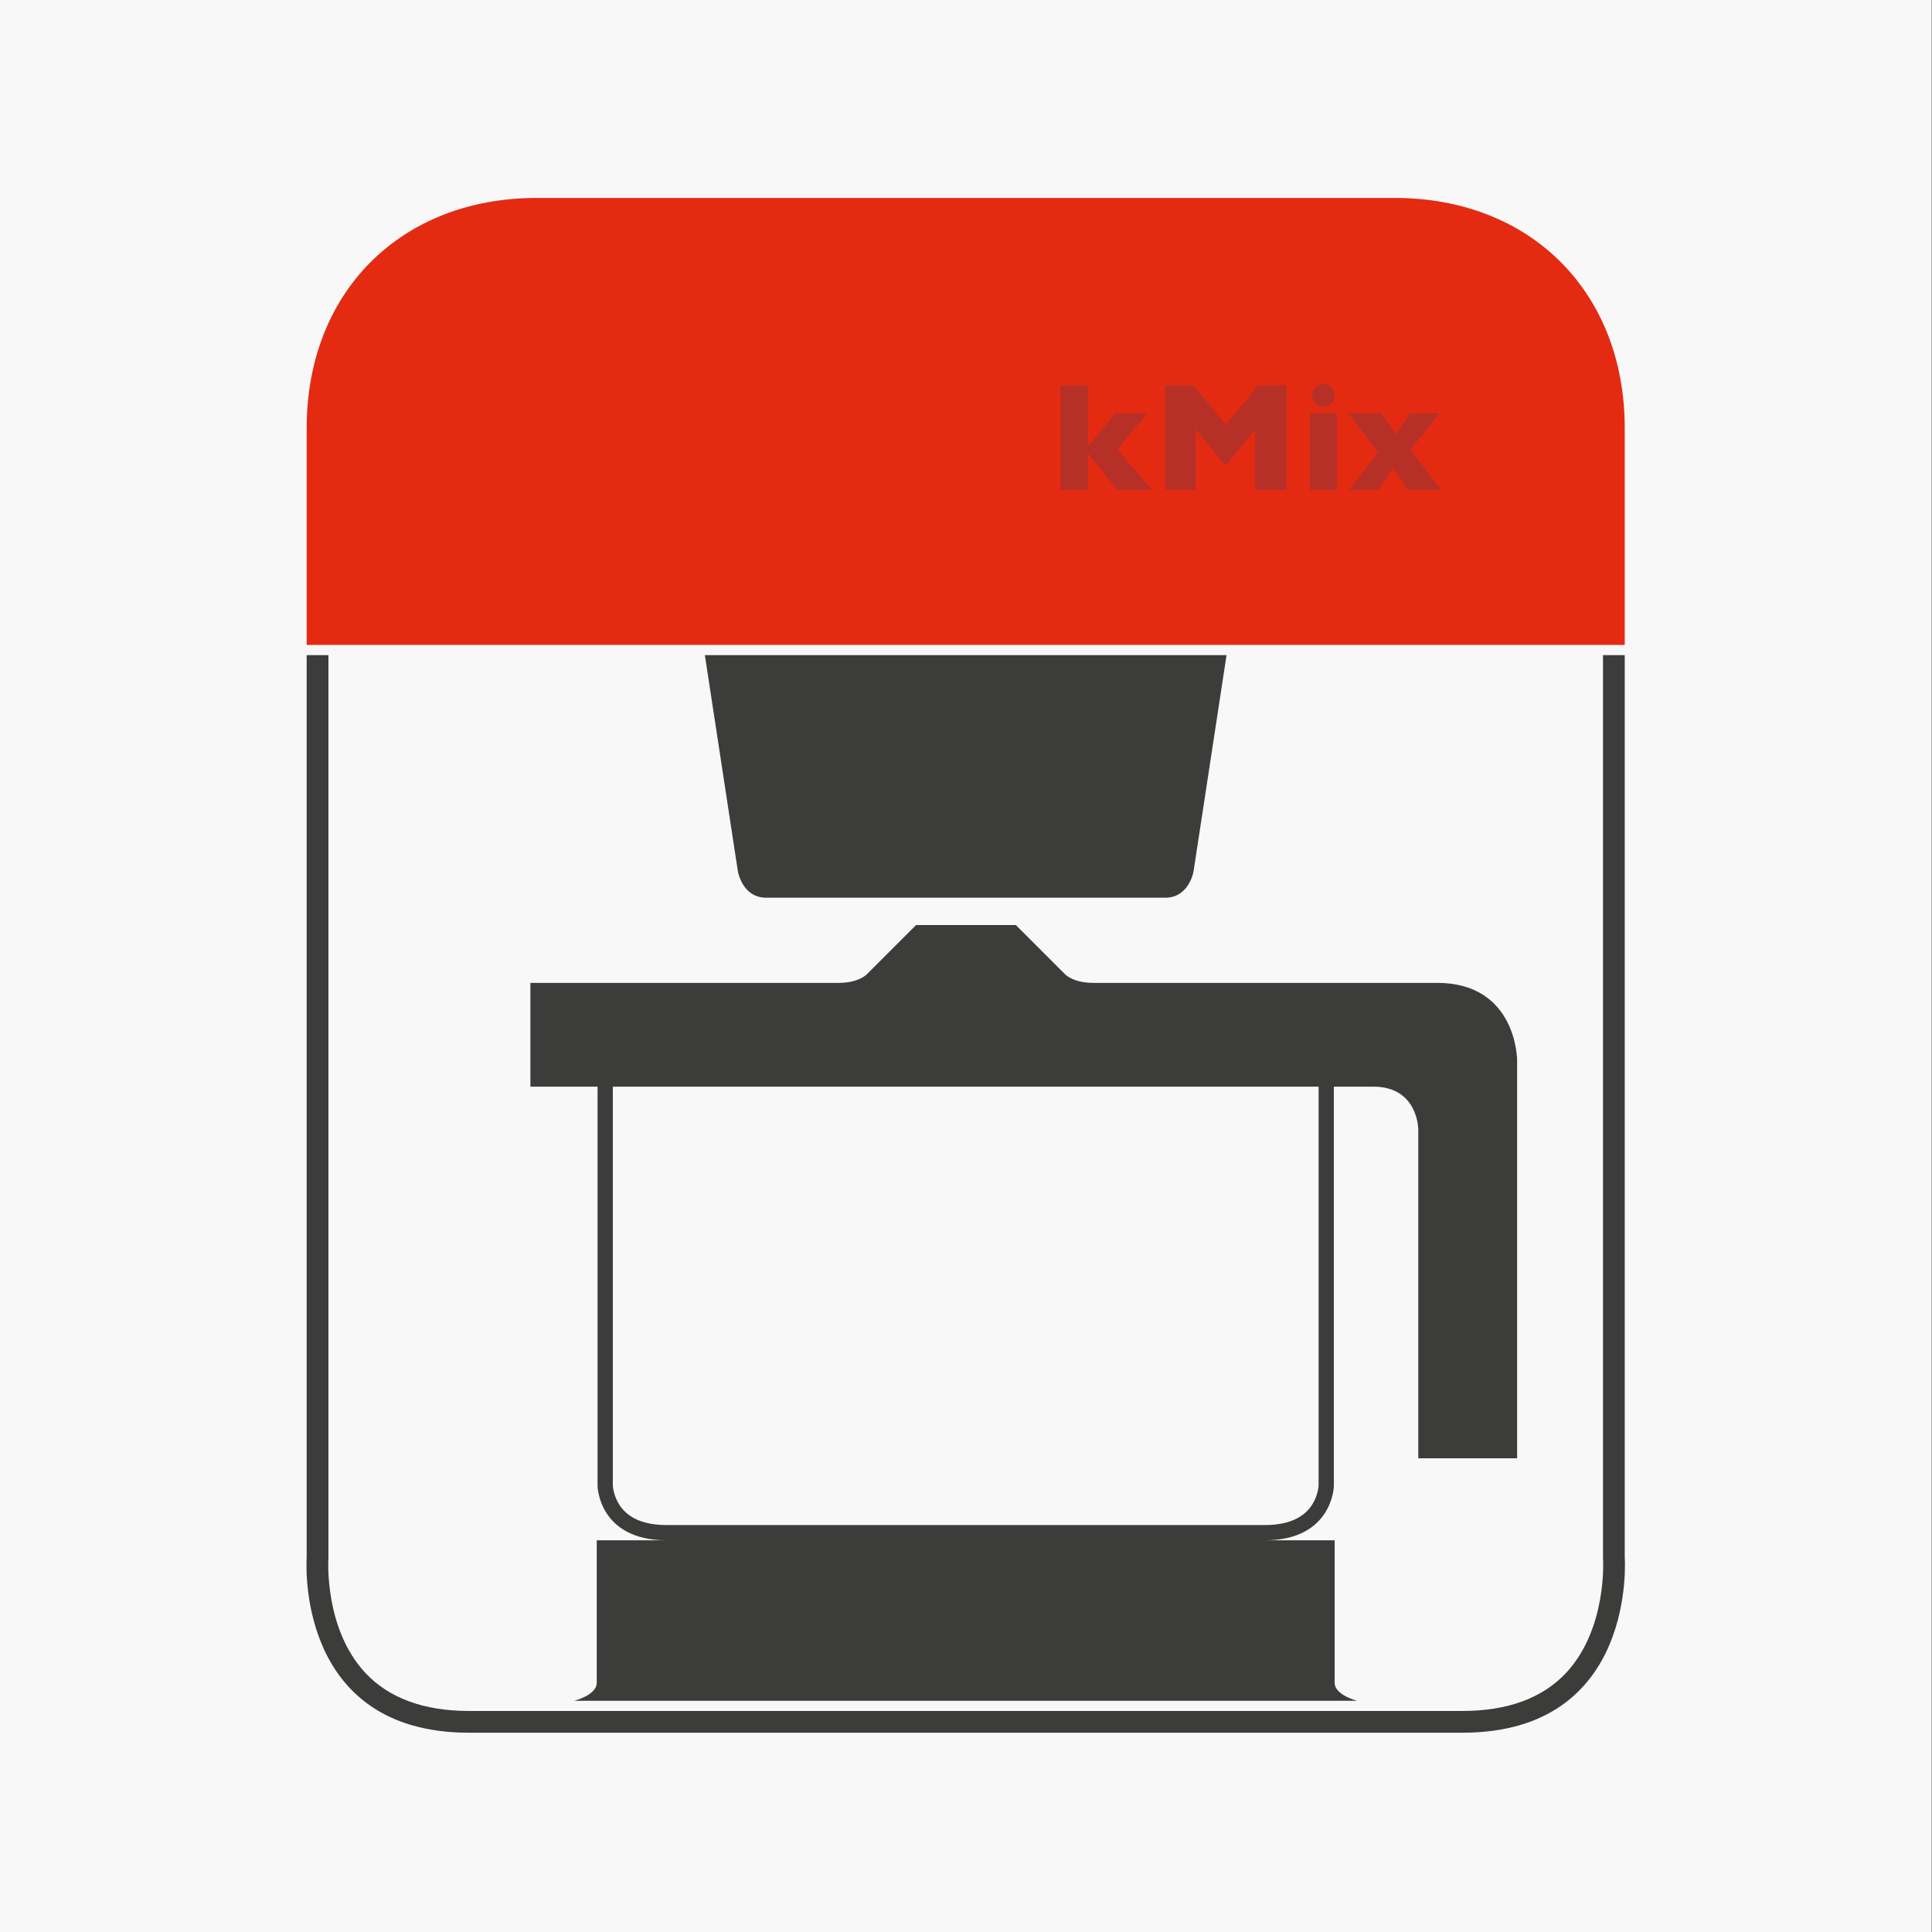
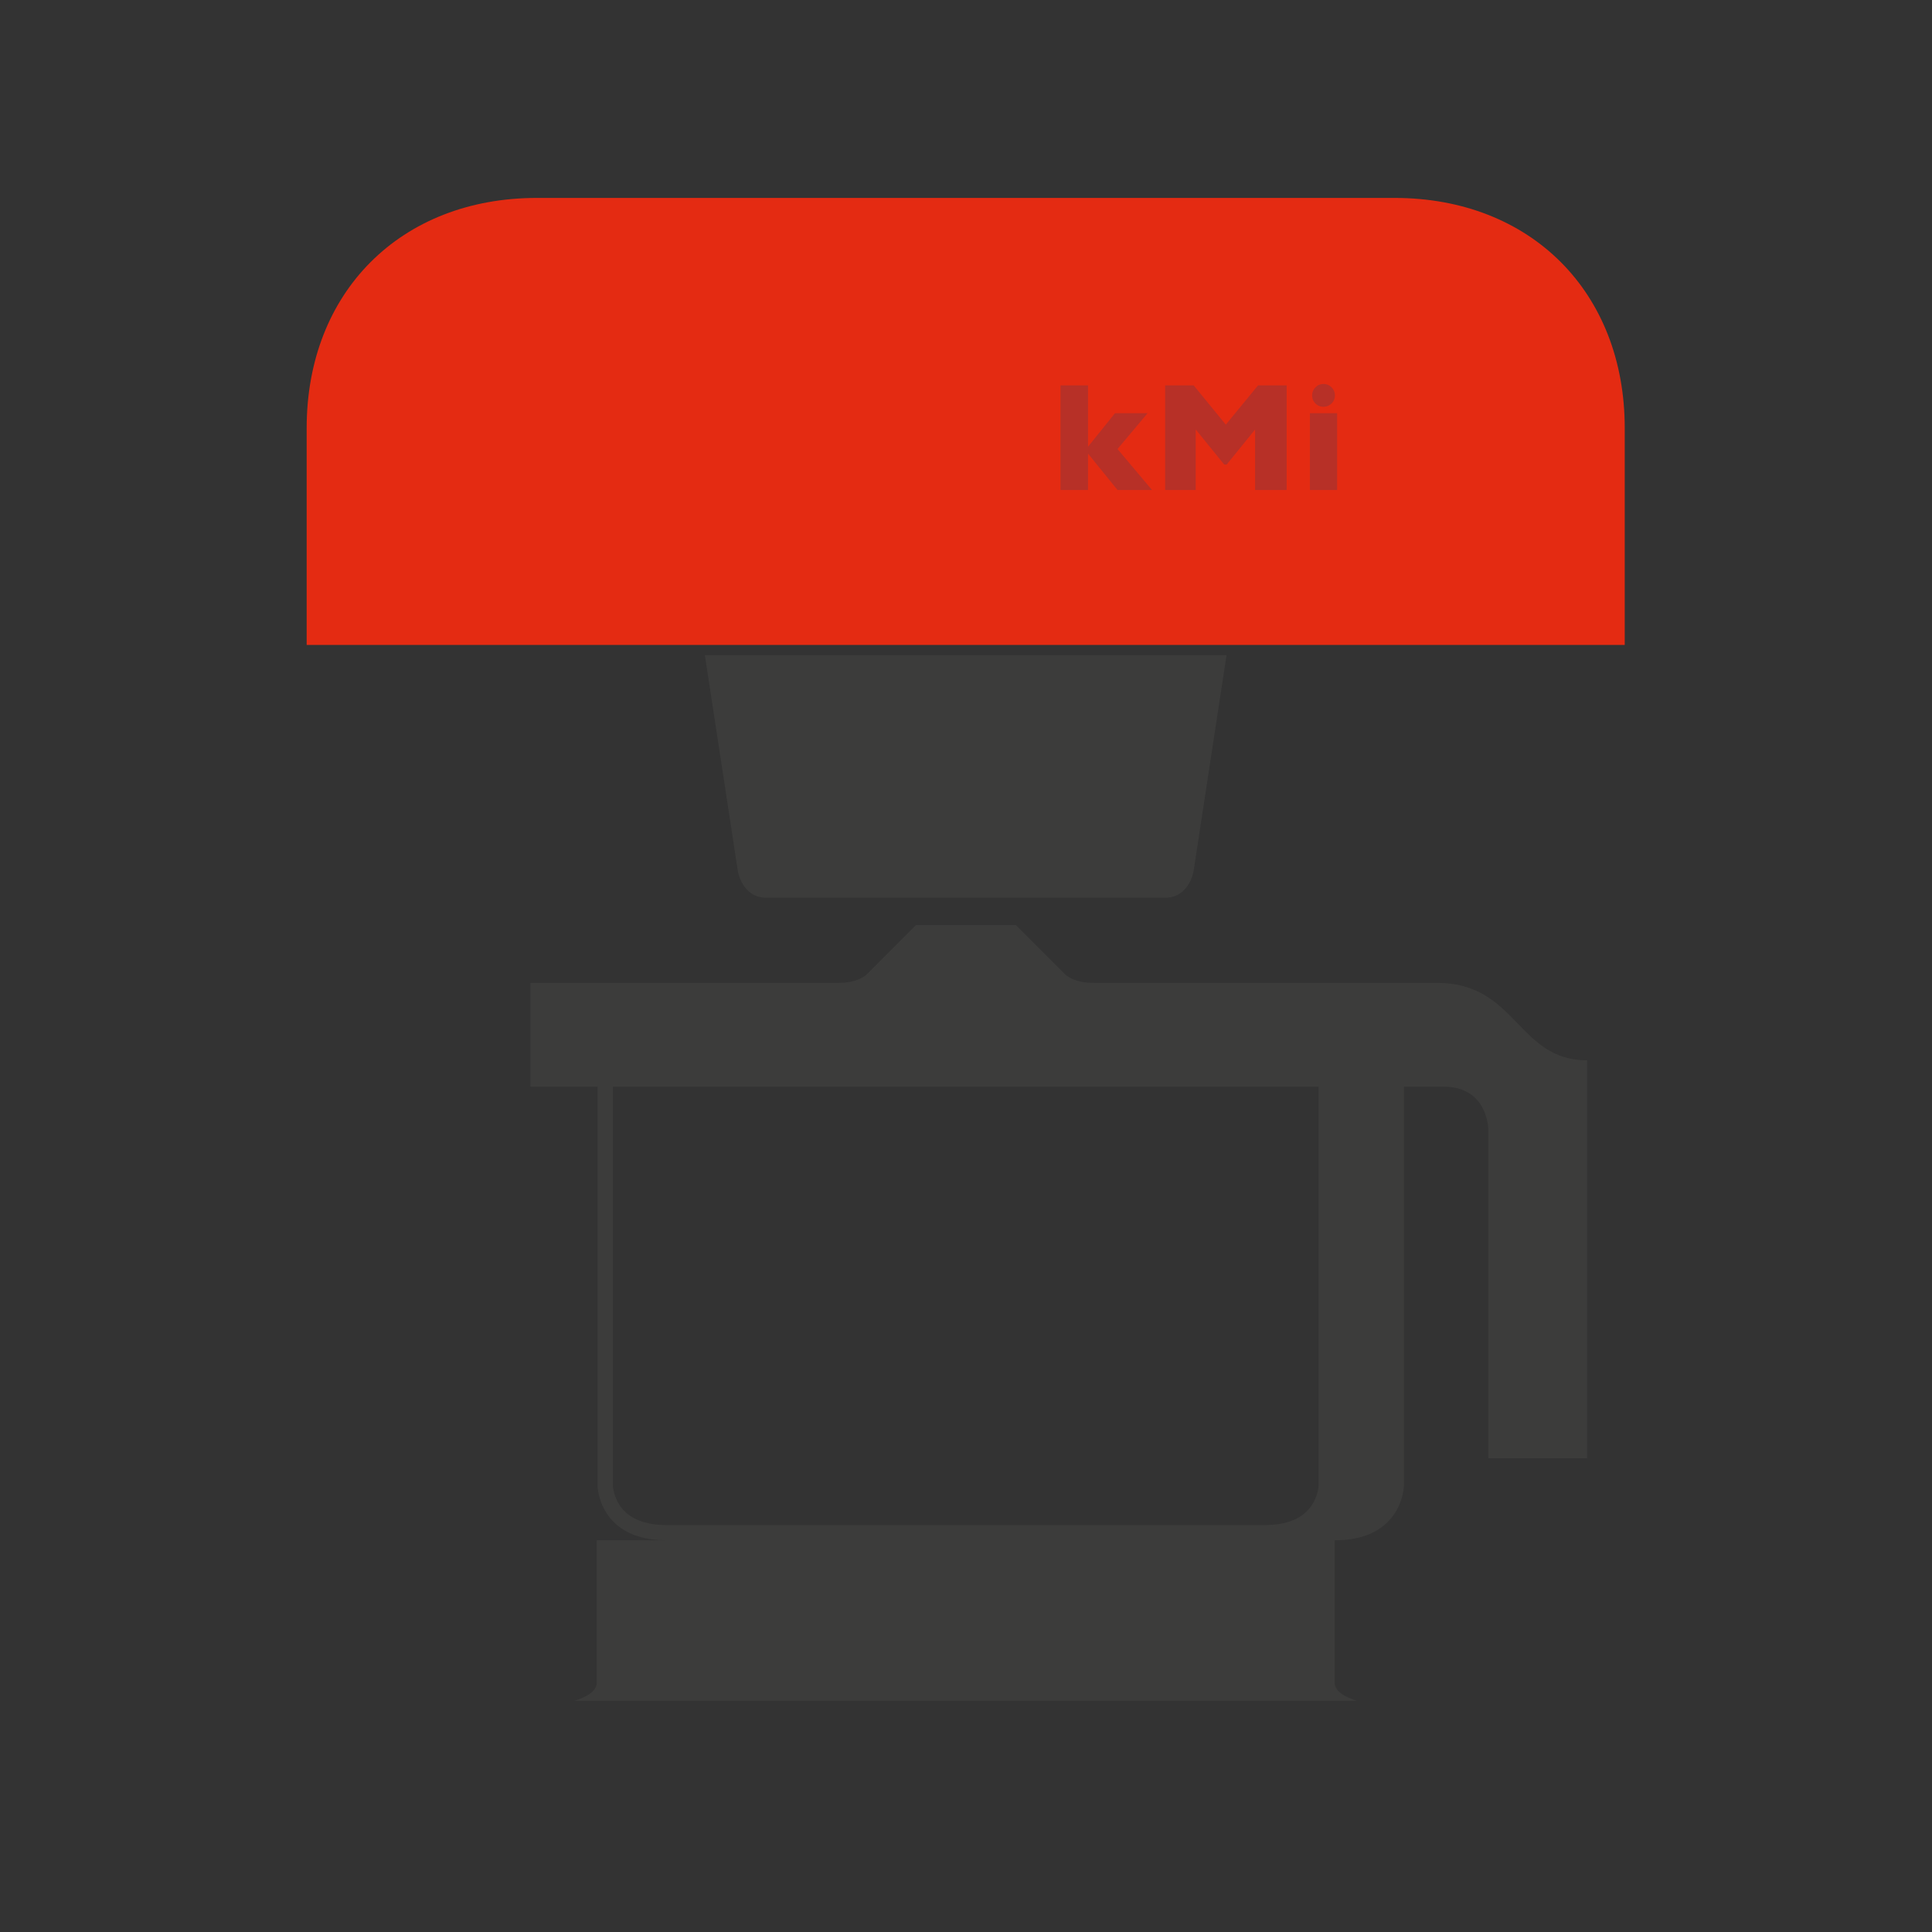
<svg xmlns="http://www.w3.org/2000/svg" version="1.1" id="Layer_1" x="0px" y="0px" viewBox="0 0 1810 1810" style="enable-background:new 0 0 1810 1810;" xml:space="preserve">
  <rect x="0" y="0" width="1810" height="1810" fill="#333333" stroke="none" />
  <style type="text/css">
	.st0{fill:#F8F8F9;}
	.st1{fill:#3C3C3B;}
	.st2{fill:#E42B12;}
	.st3{fill:#B73027;}
</style>
-   <rect x="-0.28" y="0" class="st0" width="1810" height="1810" />
  <g>
-     <path class="st1" d="M1346.28,920.81h-322.36c-18.29,0-25.92-7.87-25.92-7.87l-46.29-46.29h-46.77h-46.77l-46.27,46.29   c0,0-7.63,7.87-25.92,7.87H496.9v97.22h62.92v374.11c0,0,0.9,50.9,64.79,50.9h-65.56v133.49c0,11.59-21.01,16.83-21.01,16.83   h366.66h366.66c0,0-20.97-5.24-20.97-16.83l0,0v-133.49h-65.58c63.89,0,64.84-50.9,64.84-50.9v-374.11h36.91   c42.17,0,42.17,40.15,42.17,40.15v308.02h92.6V993.37C1421.33,993.37,1421.33,920.81,1346.28,920.81z M1235.33,1391.91   c-0.03,0.73-0.63,9.35-6.16,17.92c-8.1,12.54-23.01,18.92-44.35,18.92H904.71h-280.1c-20.79,0-35.5-6.08-43.73-18.04   c-5.95-8.65-6.68-17.8-6.75-18.87v-373.81h661.21V1391.91z" />
+     <path class="st1" d="M1346.28,920.81h-322.36c-18.29,0-25.92-7.87-25.92-7.87l-46.29-46.29h-46.77h-46.77l-46.27,46.29   c0,0-7.63,7.87-25.92,7.87H496.9v97.22h62.92v374.11c0,0,0.9,50.9,64.79,50.9h-65.56v133.49c0,11.59-21.01,16.83-21.01,16.83   h366.66h366.66c0,0-20.97-5.24-20.97-16.83l0,0v-133.49c63.89,0,64.84-50.9,64.84-50.9v-374.11h36.91   c42.17,0,42.17,40.15,42.17,40.15v308.02h92.6V993.37C1421.33,993.37,1421.33,920.81,1346.28,920.81z M1235.33,1391.91   c-0.03,0.73-0.63,9.35-6.16,17.92c-8.1,12.54-23.01,18.92-44.35,18.92H904.71h-280.1c-20.79,0-35.5-6.08-43.73-18.04   c-5.95-8.65-6.68-17.8-6.75-18.87v-373.81h661.21V1391.91z" />
    <path class="st2" d="M1306.46,185.43H502.97c-127.78,0-215.67,88.44-215.67,215.6v203.17h1234.84V401.02   C1522.14,273.87,1434.26,185.43,1306.46,185.43z" />
    <g>
      <path class="st1" d="M660.35,613.74l30.96,202.72c0,0,4.16,24.55,26.42,24.55c21.64,0,352.35,0,374,0    c22.28,0,26.43-24.55,26.43-24.55l30.94-202.72H660.35z" />
    </g>
    <g>
      <path class="st3" d="M1079.26,459.05h-32.31l-27.62-34.07v34.07h-25.77v-98.02h25.77v57.46l25.25-31.38h30.53l-28.16,33.57    L1079.26,459.05z" />
      <path class="st3" d="M1205.41,459.05h-29.56v-56.69l-26.64,32.86h-2.31l-26.68-32.86v56.69h-28.66v-98.02h26.74l30.09,36.8    l30.23-36.8h26.79V459.05z" />
      <path class="st3" d="M1252.7,459.05h-25.5v-71.93h25.5V459.05z M1250.65,370.43c0,2.97-1.05,5.49-3.17,7.56    c-2.12,2.1-4.64,3.11-7.55,3.11c-1.99,0-3.79-0.47-5.43-1.4c-1.6-0.95-2.87-2.24-3.82-3.87c-0.95-1.62-1.42-3.41-1.42-5.4    c0-2.91,1.02-5.44,3.12-7.56c2.04-2.13,4.57-3.19,7.55-3.19c2.91,0,5.43,1.06,7.55,3.19    C1249.6,364.99,1250.65,367.52,1250.65,370.43z" />
-       <path class="st3" d="M1350.44,459.05h-31.36l-13.93-20.36l-13.84,20.36h-27.87l27.87-35.32l-28.42-36.61h31.31l13.28,19.61    l13.43-19.61h27.85l-27.2,34.13L1350.44,459.05z" />
    </g>
-     <path class="st1" d="M1522.14,613.74L1522.14,613.74h-20.37v845.34v0.77l0.05,0.74c0.05,0.6,3.97,65.28-34.58,106.61   c-22.16,23.71-54.84,35.72-97.17,35.72H439.4c-42.33,0-75.01-12.01-97.17-35.72c-38.58-41.33-34.62-106.01-34.58-106.61l0.05-0.74   v-0.77V613.74H287.3v845.34c0,0-12.11,164.22,152.1,164.22c164.22,0,766.46,0,930.66,0c164.2,0,152.08-164.22,152.08-164.22V613.74   z" />
  </g>
</svg>